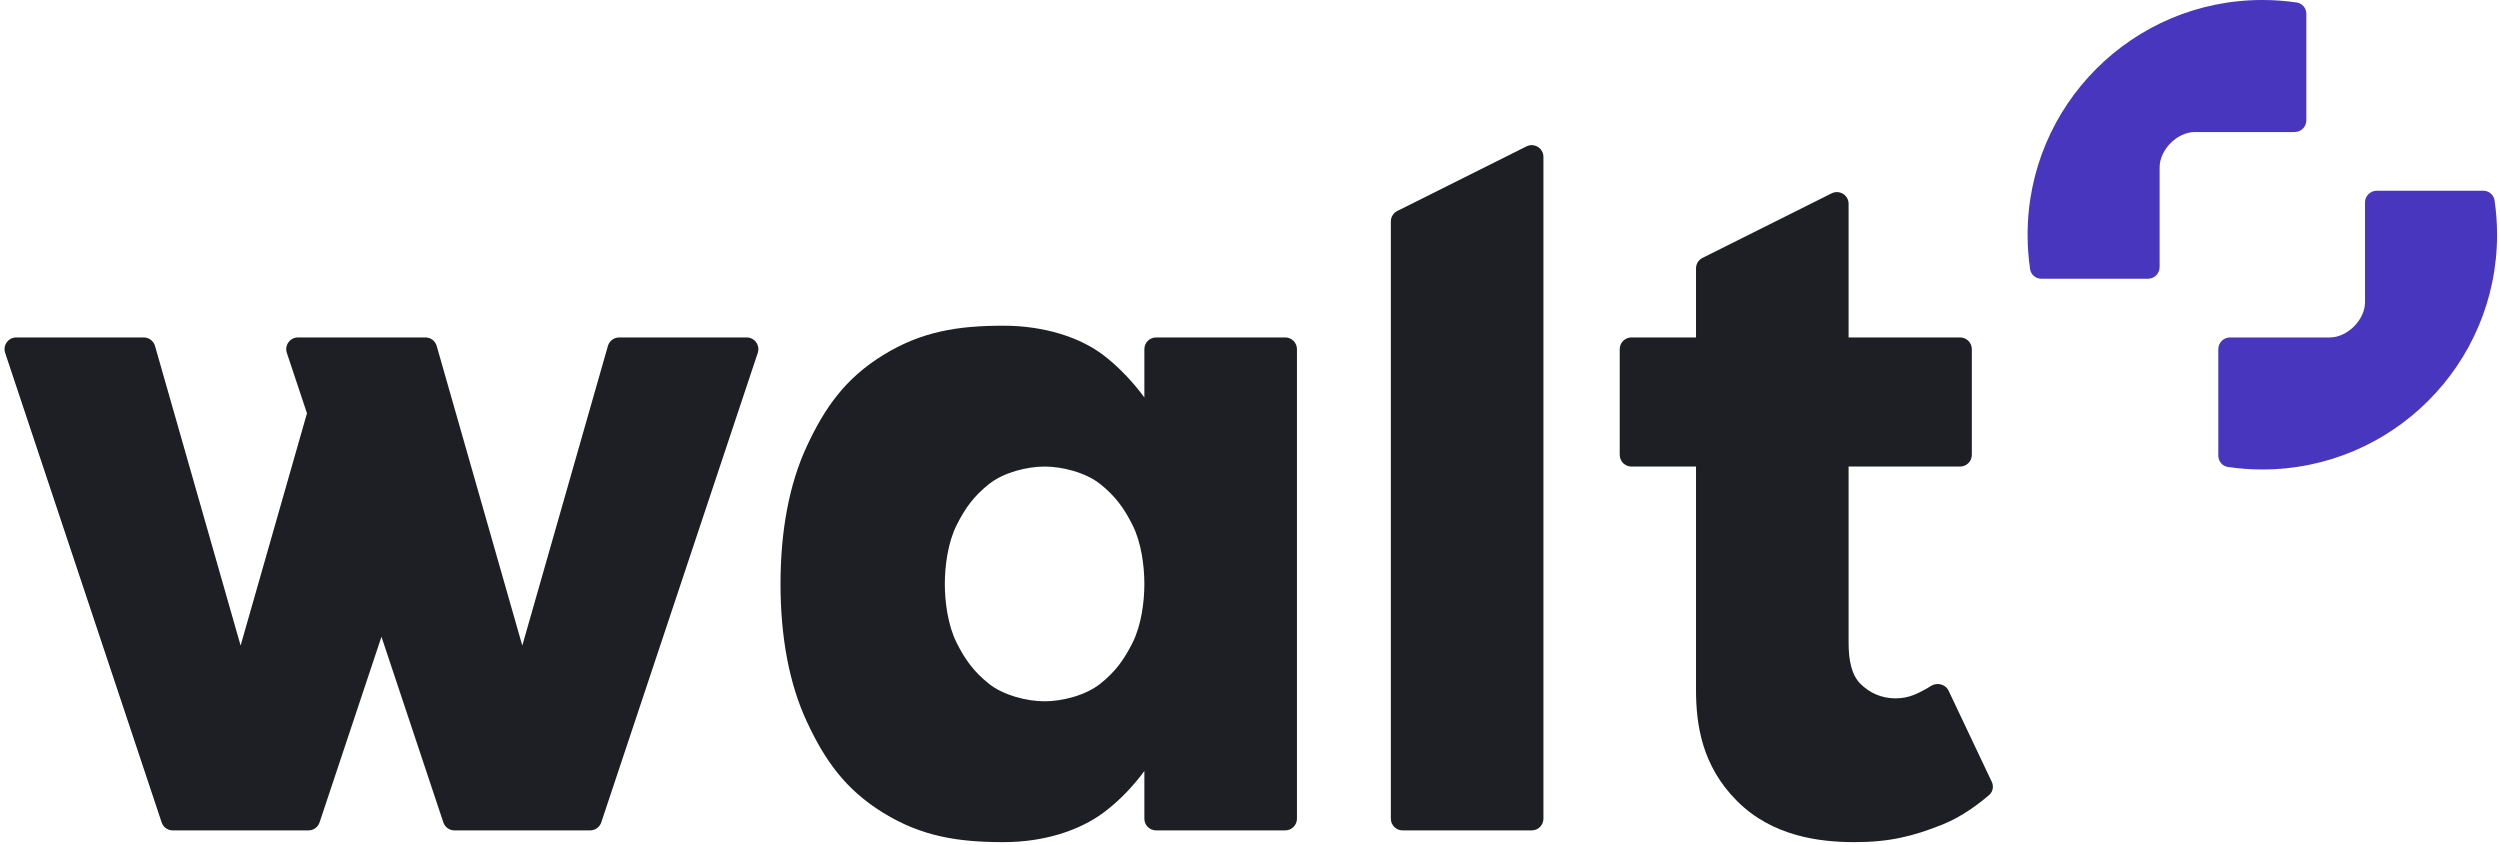
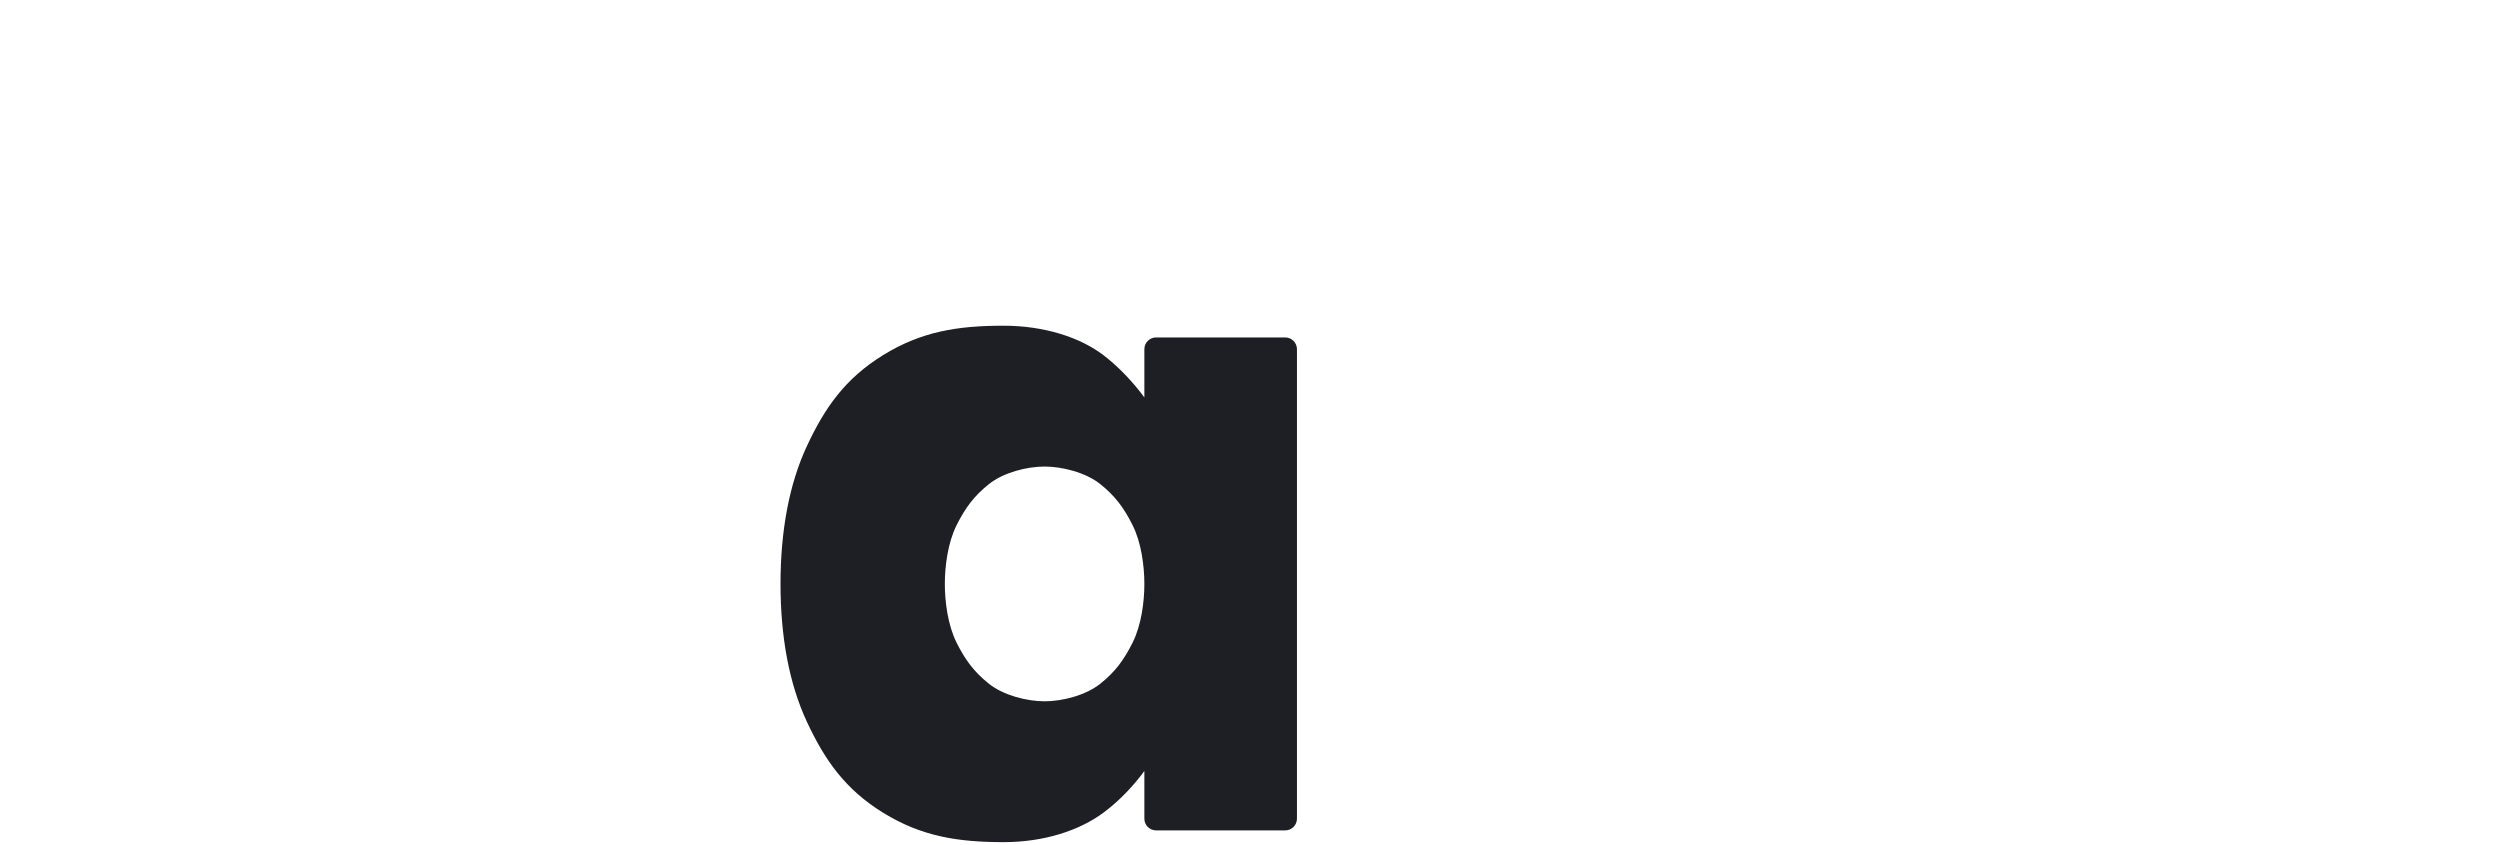
<svg xmlns="http://www.w3.org/2000/svg" fill="none" viewBox="0 0 426 144">
  <g fill="#1e1f24">
-     <path d="m82.651 141.5c-1.329 0-2.288-1.272-1.923-2.549l22.858-80c.245-.859 1.03-1.451 1.923-1.451h21.716c1.365 0 2.329 1.337 1.898 2.632l-26.667 80.001c-.272.816-1.037 1.367-1.898 1.367zm-48 0c-1.329 0-2.288-1.272-1.923-2.549l22.558-78.952c.361-1.262 1.819-1.841 2.947-1.169l19.46 11.593-23.236 69.71c-.272.816-1.036 1.367-1.897 1.367zm-5.21 0c-.861 0-1.625-.551-1.897-1.367l-26.667-80.001c-.432-1.295.532-2.632 1.897-2.632h21.717c.893 0 1.678.592 1.923 1.451l22.857 80c.365 1.277-.594 2.549-1.923 2.549zm48 0c-.861 0-1.625-.551-1.897-1.367l-26.667-80.001c-.432-1.295.532-2.632 1.897-2.632h21.716c.893 0 1.678.592 1.923 1.451l3.278 11.473 19.579 68.528c.365 1.277-.594 2.549-1.923 2.549z" />
    <path d="m197 141.5c-1.105 0-2-.895-2-2v-11-58-11c0-1.105.895-2 2-2h22c1.105 0 2 .895 2 2v80c0 1.105-.895 2-2 2zm-26 2c-7.87 0-14-1-20.5-5s-9.967-9-13-15.5c-3.033-6.499-4.5-14.5-4.5-23.5 0-9 1.467-17 4.5-23.5 3.033-6.5 6.5-11.5 13-15.5s12.63-5 20.5-5c6.97 0 13.06 2 17 5s9 8.599 11.5 15.5c2.5 6.901 3.5 14.287 3.5 23.5 0 9.101-1.007 16.5-3.5 23.5-2.493 7.001-7.433 12.5-11.5 15.5s-10.03 5-17 5zm7-24c3 0 7-1 9.5-3s4-4 5.5-7 2-7 2-10c0-3-.5-7-2-10-1.5-3-3-5-5.5-7s-6.5-3-9.5-3-7 1-9.5 3-4 4-5.5 7c-1.5 3-2 7-2 10 0 3.0.5 7 2 10s3 5 5.5 7 6.5 3 9.5 3z" />
-     <path d="m239 141.5c-1.105 0-2-.895-2-2v-101.764c0-.757.428-1.45 1.106-1.789l22-11c1.329-.665 2.894.302 2.894 1.789v112.764c0 1.105-.895 2-2 2z" />
-     <path d="m316 143.5c-6 0-14-1-20-7s-7-13-7-19v-71.764c0-.757.428-1.45 1.106-1.789l22-11c1.329-.665 2.894.301 2.894 1.788v74.765c0 3 .5 5.5 2 7s3.5 2.5 6 2.5 4-1 5-1.5c.277-.138.63-.353.997-.592 1.06-.69 2.51-.338 3.051.805l7.349 15.513c.361.764.203 1.67-.434 2.225-1.504 1.309-4.493 3.661-7.963 5.049-5 2-9 3-15 3zm-38-64c-1.105 0-2-.895-2-2v-18c0-1.105.895-2 2-2h56c1.105 0 2 .895 2 2v18c0 1.105-.895 2-2 2z" />
  </g>
-   <path d="m378 77.642c0 .961.683 1.791 1.633 1.931 1.915.281 3.874.427 5.867.427 22.091 0 40-17.909 40-40 0-1.993-.146-3.952-.427-5.867-.14-.951-.97-1.633-1.931-1.633h-18.142c-1.105 0-2 .895-2 2v17c0 3-3 6-6 6-2.343 0-12.612 0-17 0-1.105 0-2 .895-2 2z" fill="#4836bf" />
-   <path d="m345.927 45.867c.14.951.97 1.633 1.931 1.633h18.142c1.105 0 2-.895 2-2 0-4.388 0-14.658 0-17 0-3 3-6 6-6h17c1.105 0 2-.895 2-2v-18.142c0-.961-.683-1.791-1.633-1.931-1.915-.281-3.874-.427-5.867-.427-22.091 0-40 17.909-40 40 0 1.993.146 3.952.427 5.867z" fill="#4836bf" />
</svg>